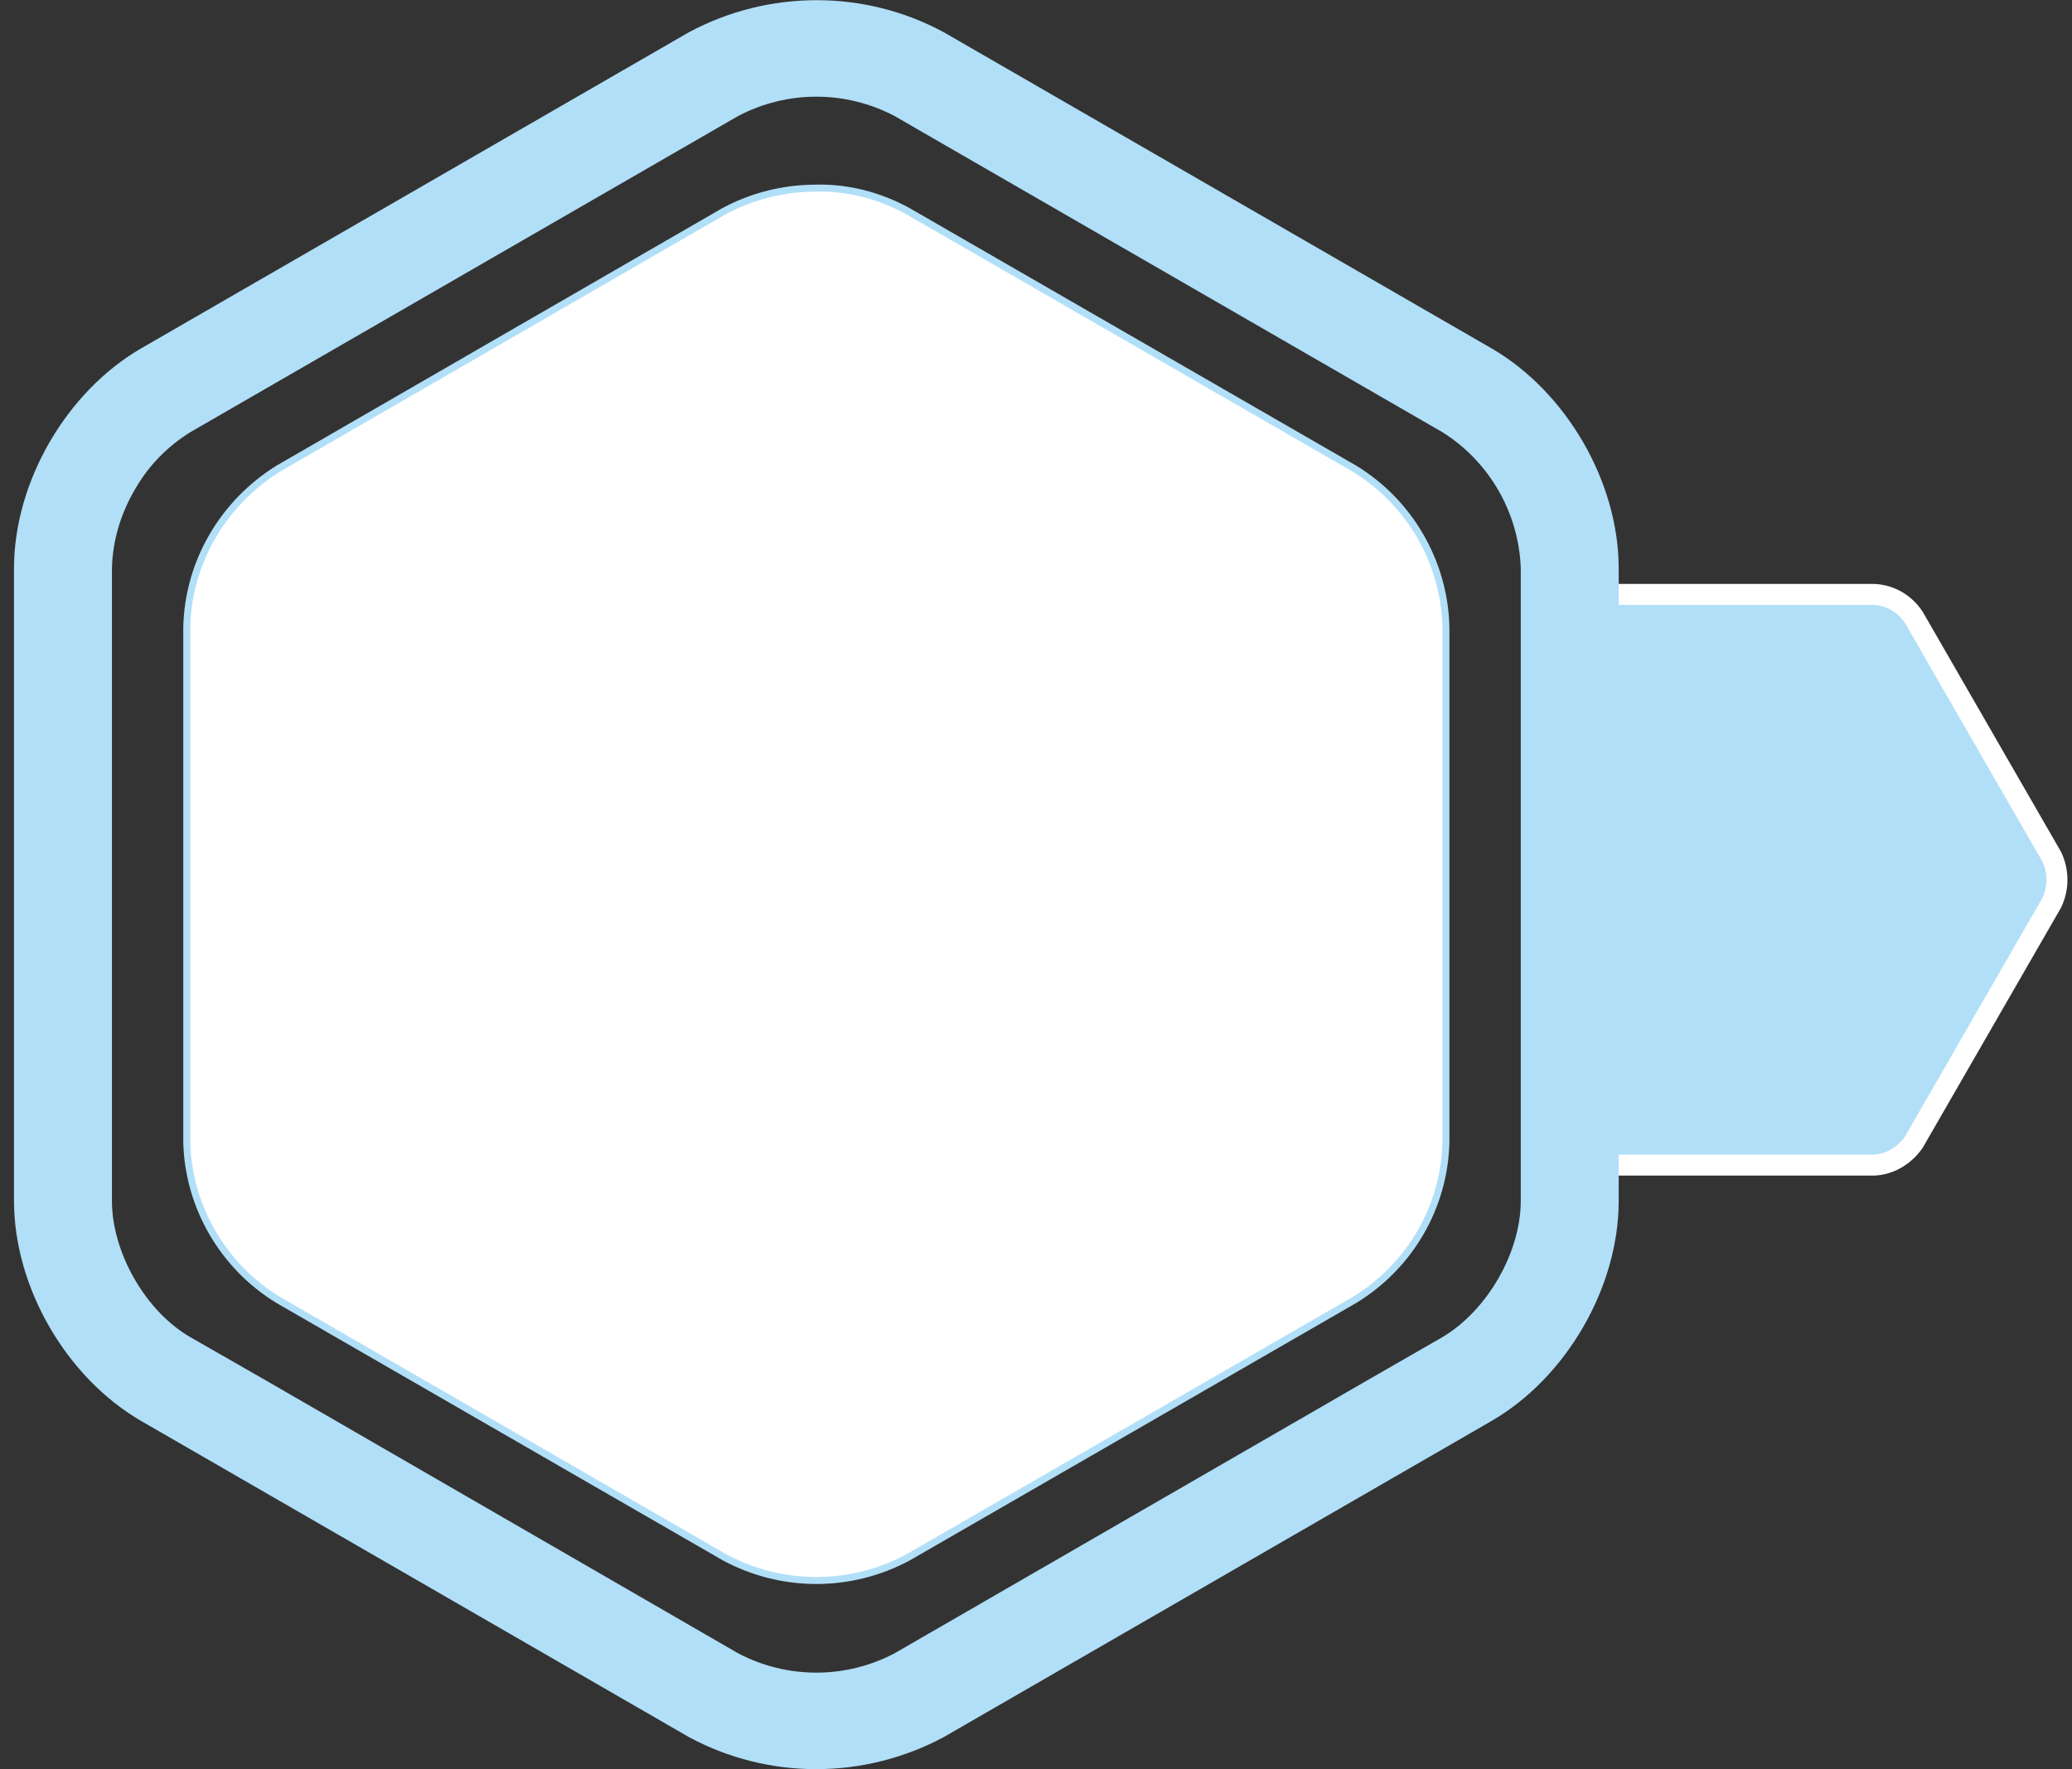
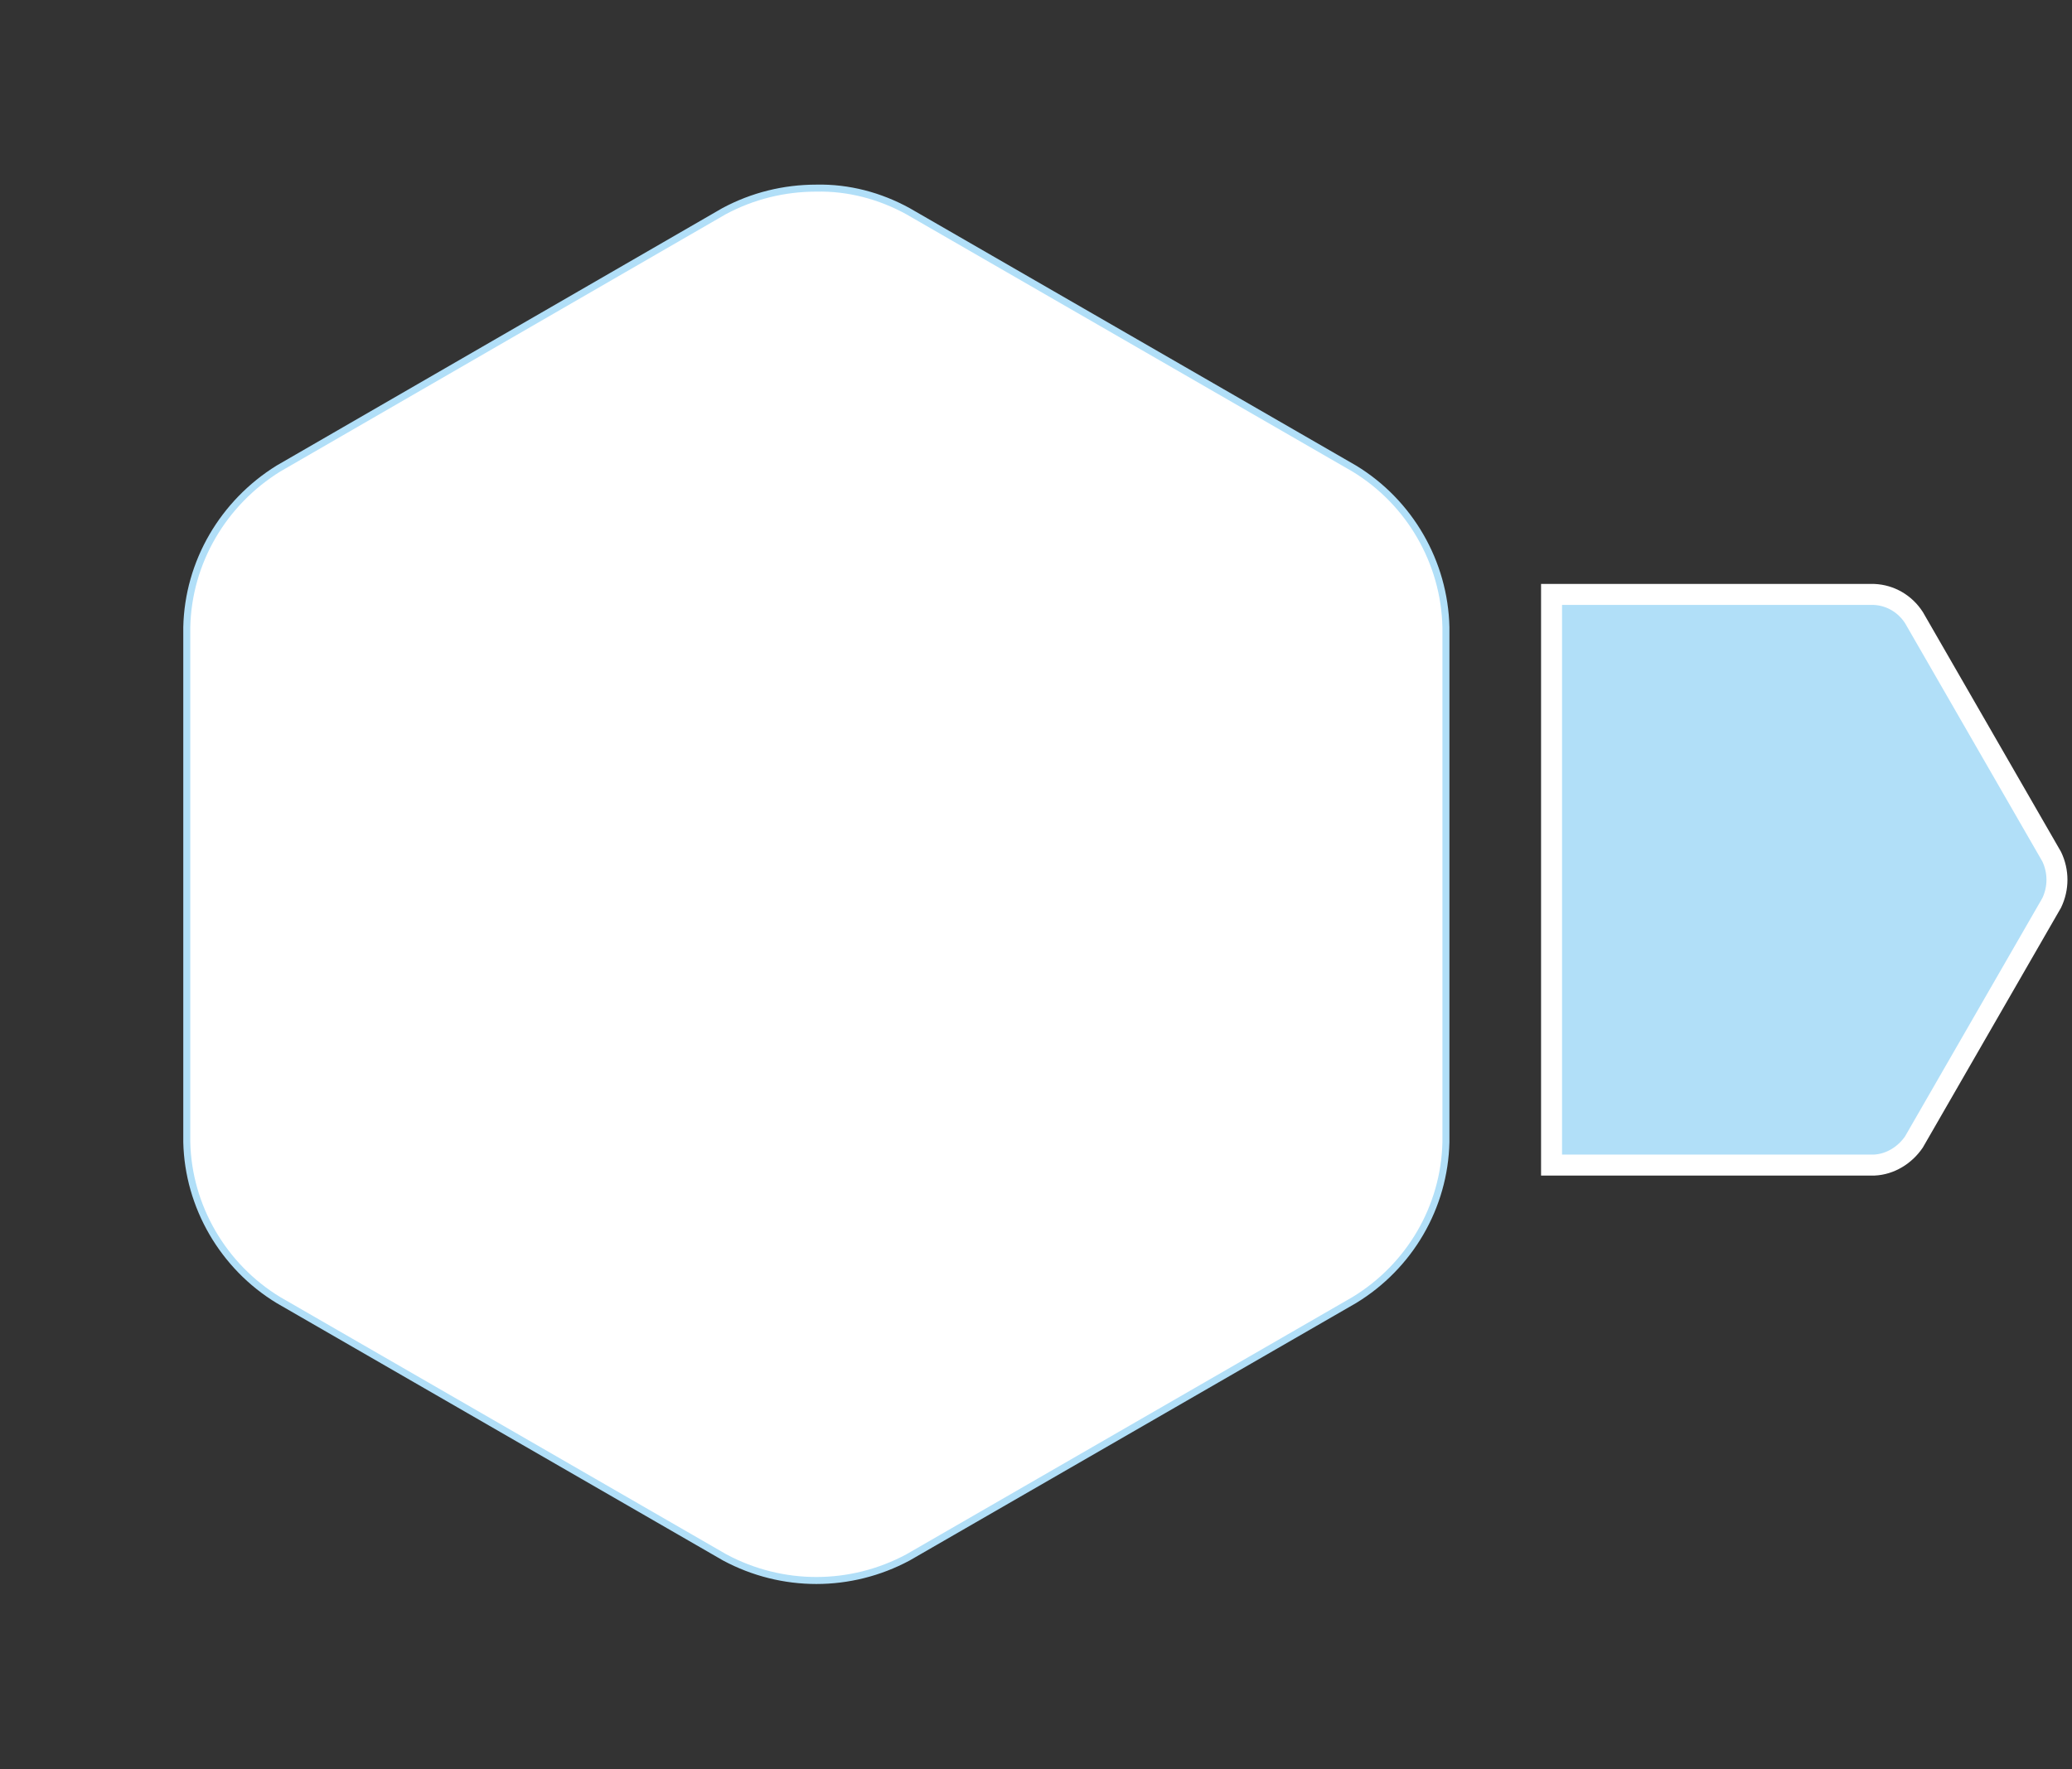
<svg xmlns="http://www.w3.org/2000/svg" version="1.1" id="Layer_1" x="0px" y="0px" viewBox="0 0 296.2 253" style="enable-background:new 0 0 296.2 253;" xml:space="preserve">
  <rect x="0" y="0" width="296.2" height="253" fill="#333333" stroke="none" />
  <style type="text/css">
	.st0{fill:#B1DFF8;stroke:#FFFFFF;stroke-width:3;}
	.st1{fill:#B1DFF8;}
	.st2{fill:#FFFFFF;stroke:#B1DFF8;stroke-miterlimit:10;}
</style>
  <g transform="translate(511 843)">
    <path class="st0" d="M-289.2-676.4h46.1c2.3-0.1,4.4-1.4,5.7-3.3l19.7-34.2c1-2.1,1-4.5,0-6.6l-19.7-34.2c-1.3-2-3.4-3.2-5.7-3.3   h-46.1V-676.4L-289.2-676.4z" />
-     <path class="st1" d="M-490.8-639.8l78.3,45.2c11.3,6.1,25,6.1,36.4,0l78.3-45.2c10.7-6.2,18.2-19.1,18.2-31.5v-90.4   c0-12.4-7.5-25.3-18.2-31.5l-78.3-45.2c-11.3-6.1-25-6.1-36.4,0l-78.3,45.2c-10.7,6.2-18.2,19.1-18.2,31.5v90.4   C-509-658.9-501.5-646-490.8-639.8z M-293.6-671.3c0,7.4-4.8,15.7-11.2,19.5l-11.3,6.5l-67,38.7c-7,3.7-15.4,3.7-22.4,0l-67.3-38.9   l-11-6.3c-6.4-3.7-11.2-12.1-11.2-19.5v-90.4c0.1-4.1,1.3-8,3.4-11.5c1.9-3.3,4.6-6,7.8-8l78.3-45.2c7-3.7,15.4-3.7,22.4,0   l78.3,45.2c6.7,4.2,10.9,11.5,11.2,19.4L-293.6-671.3L-293.6-671.3z" />
    <path class="st2" d="M-394.3-816.1c4.6-0.1,9.1,1.1,13.1,3.3l63.8,36.8c7.9,4.8,12.9,13.4,13.1,22.7v73.6   c-0.2,9.3-5.2,17.8-13.1,22.6l-63.8,36.8c-8.2,4.4-18,4.4-26.2,0l-63.8-36.8c-7.9-4.8-12.9-13.4-13.1-22.6v-73.6   c0.2-9.3,5.2-17.8,13.1-22.7l63.7-36.8C-403.4-815-398.9-816.1-394.3-816.1z" />
  </g>
</svg>